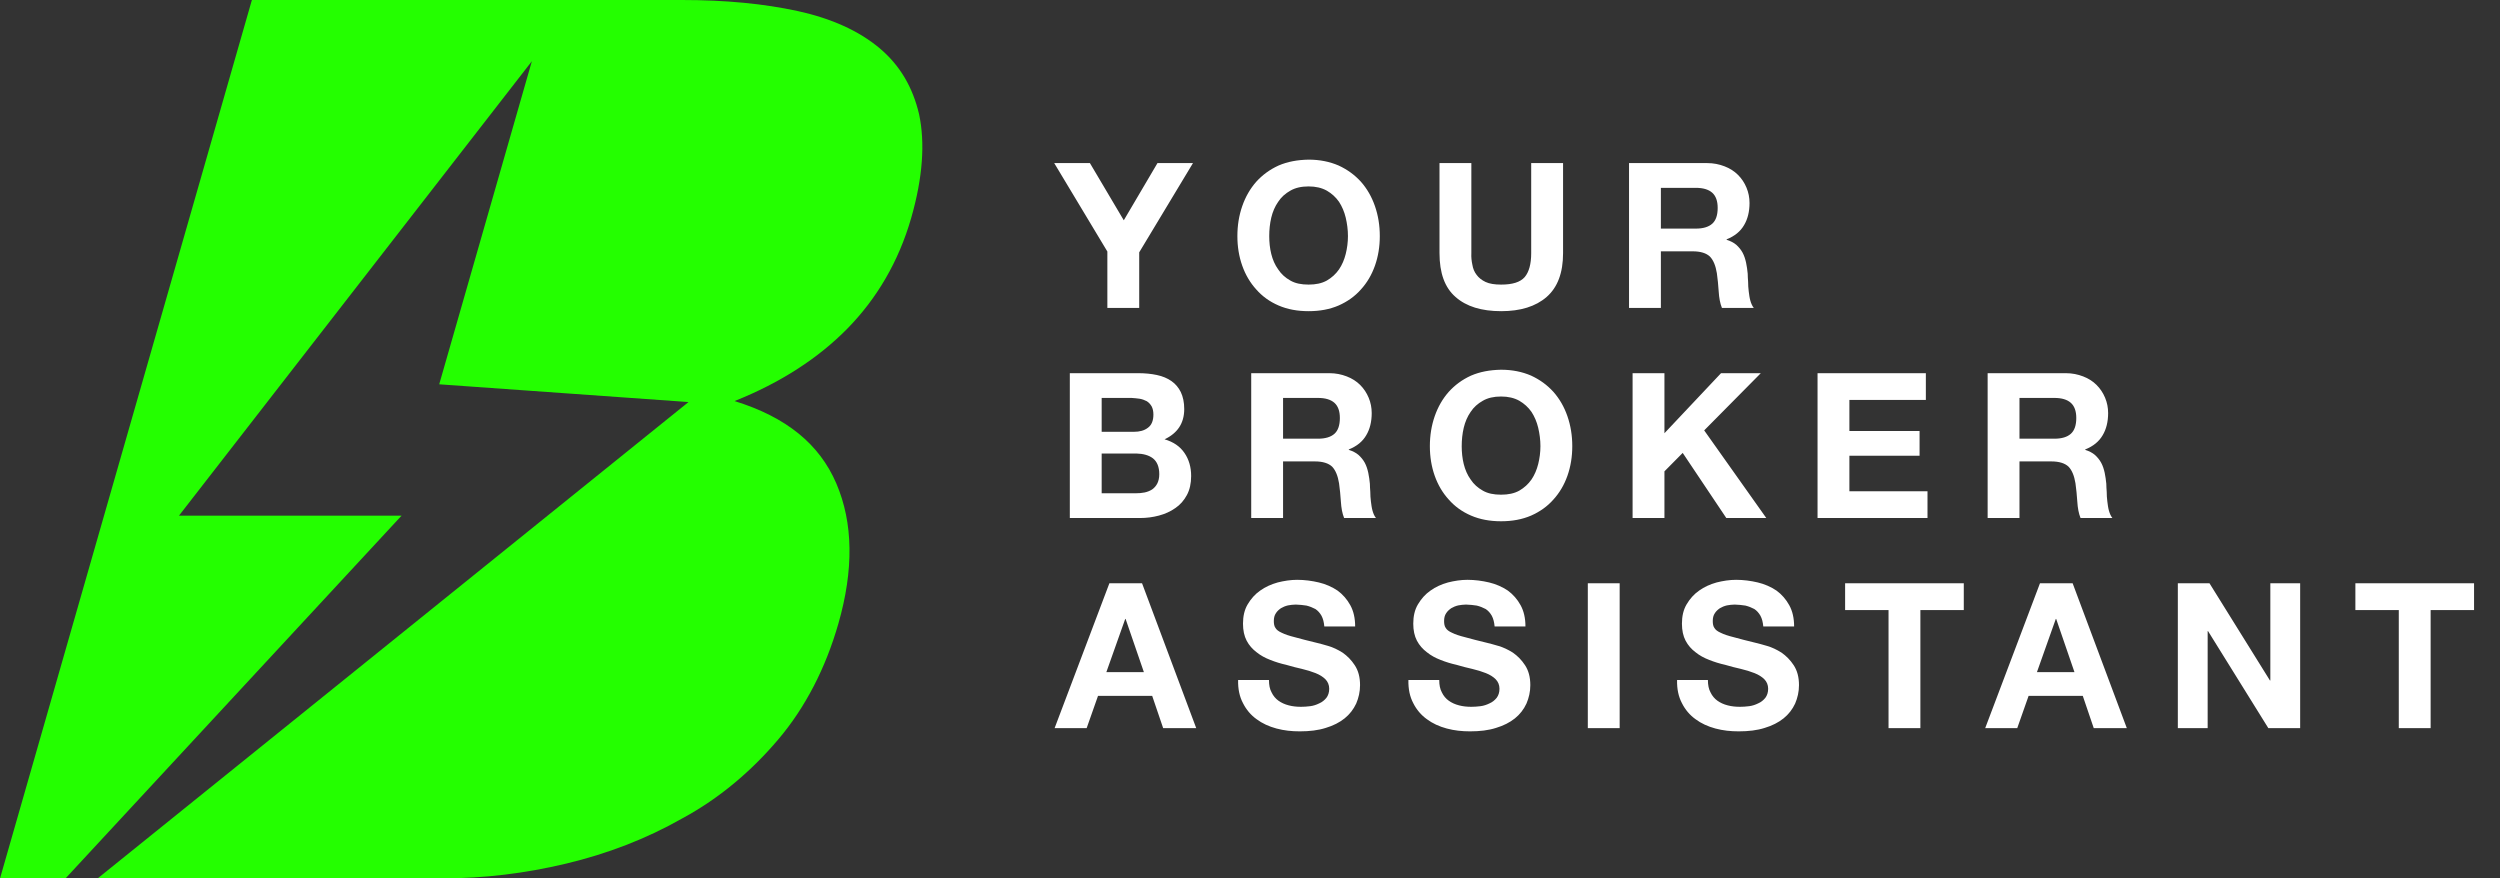
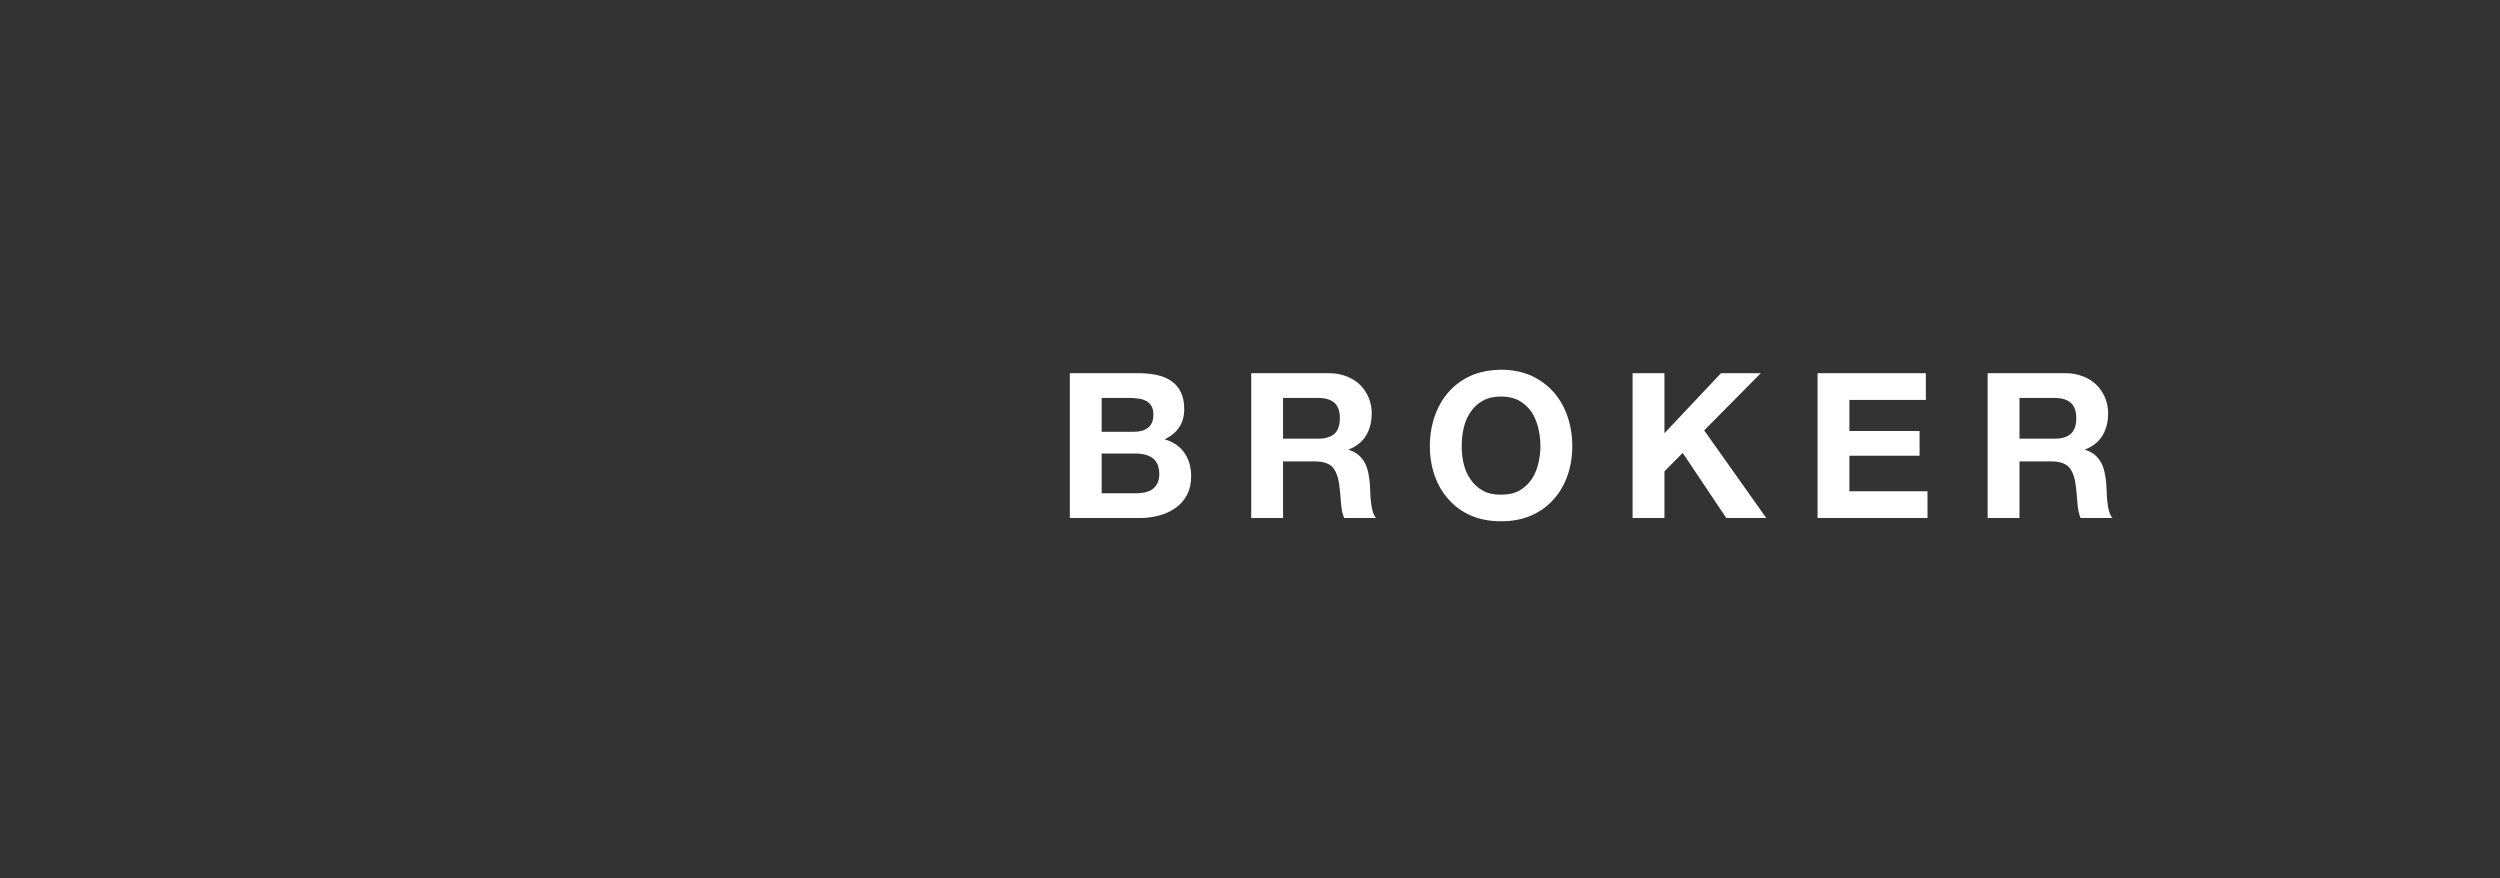
<svg xmlns="http://www.w3.org/2000/svg" width="111" height="39" viewBox="0 0 111 39" fill="none">
  <rect x="0" y="0" width="111" height="39" fill="#333333" stroke="none" />
-   <path d="M30.276 0H11.184L0.001 39H2.909L17.829 22.896H7.946L23.615 2.717L19.501 17.063L30.57 17.851L4.337 39H19.661C21.48 39 23.304 38.782 25.134 38.345C26.964 37.908 28.686 37.252 30.316 36.324C31.93 35.45 33.355 34.248 34.557 32.828C35.76 31.408 36.659 29.66 37.223 27.693C37.912 25.29 37.882 23.214 37.133 21.466C36.384 19.719 34.911 18.517 32.614 17.807C34.667 16.988 36.344 15.895 37.629 14.584C38.914 13.273 39.896 11.634 40.46 9.668C40.977 7.866 41.074 6.336 40.809 5.08C40.529 3.878 39.958 2.895 39.041 2.13C38.124 1.366 36.917 0.819 35.42 0.492C33.923 0.164 32.208 0 30.276 0Z" fill="#24FF00" />
-   <path d="M49.167 11.168L46.807 7.241H48.392L49.896 9.781L51.392 7.241H52.968L50.581 11.204V13.672H49.167V11.168ZM56.354 10.483C56.354 10.754 56.381 11.024 56.444 11.276C56.507 11.528 56.606 11.762 56.751 11.96C56.886 12.168 57.066 12.33 57.291 12.456C57.507 12.582 57.777 12.636 58.102 12.636C58.417 12.636 58.687 12.582 58.912 12.456C59.129 12.33 59.309 12.168 59.453 11.96C59.588 11.762 59.687 11.528 59.75 11.276C59.813 11.024 59.849 10.754 59.849 10.483C59.849 10.204 59.813 9.934 59.75 9.664C59.687 9.403 59.588 9.168 59.453 8.961C59.309 8.754 59.129 8.592 58.912 8.466C58.687 8.34 58.417 8.277 58.102 8.277C57.777 8.277 57.507 8.34 57.291 8.466C57.066 8.592 56.886 8.754 56.751 8.961C56.606 9.168 56.507 9.403 56.444 9.664C56.381 9.934 56.354 10.204 56.354 10.483ZM54.94 10.483C54.94 10.006 55.012 9.565 55.156 9.15C55.3 8.736 55.508 8.376 55.778 8.069C56.048 7.772 56.372 7.529 56.769 7.349C57.165 7.178 57.606 7.097 58.102 7.088C58.597 7.088 59.038 7.178 59.435 7.349C59.822 7.529 60.146 7.763 60.425 8.069C60.696 8.376 60.903 8.736 61.047 9.15C61.191 9.565 61.263 10.006 61.263 10.483C61.263 10.952 61.191 11.393 61.047 11.798C60.903 12.204 60.696 12.555 60.425 12.852C60.155 13.159 59.822 13.393 59.435 13.564C59.038 13.735 58.597 13.816 58.102 13.816C57.606 13.816 57.165 13.735 56.769 13.564C56.372 13.393 56.048 13.159 55.778 12.852C55.508 12.555 55.3 12.204 55.156 11.798C55.012 11.393 54.94 10.952 54.94 10.483ZM69.4 11.24C69.4 12.114 69.156 12.762 68.67 13.185C68.183 13.609 67.508 13.816 66.652 13.816C65.779 13.816 65.103 13.609 64.626 13.185C64.148 12.771 63.914 12.123 63.914 11.24V7.241H65.328V11.24C65.319 11.42 65.337 11.591 65.373 11.753C65.4 11.925 65.463 12.078 65.562 12.204C65.653 12.33 65.788 12.438 65.959 12.519C66.13 12.6 66.364 12.636 66.652 12.636C67.157 12.636 67.499 12.528 67.697 12.303C67.886 12.078 67.985 11.726 67.985 11.24V7.241H69.4V11.24ZM73.743 10.15H75.292C75.616 10.15 75.859 10.078 76.022 9.934C76.184 9.79 76.265 9.556 76.265 9.231C76.265 8.925 76.184 8.7 76.022 8.556C75.859 8.412 75.616 8.34 75.292 8.34H73.743V10.15ZM72.329 7.241H75.796C76.085 7.241 76.337 7.295 76.571 7.385C76.805 7.475 77.003 7.601 77.165 7.763C77.328 7.925 77.454 8.114 77.544 8.331C77.634 8.547 77.679 8.772 77.679 9.015C77.679 9.393 77.598 9.727 77.436 9.997C77.274 10.276 77.021 10.483 76.661 10.627V10.646C76.832 10.7 76.976 10.772 77.093 10.871C77.201 10.97 77.301 11.087 77.373 11.222C77.445 11.357 77.49 11.501 77.526 11.663C77.562 11.825 77.58 11.988 77.598 12.15C77.598 12.258 77.607 12.375 77.616 12.51C77.616 12.654 77.625 12.789 77.643 12.933C77.661 13.077 77.679 13.222 77.715 13.348C77.751 13.474 77.796 13.582 77.868 13.672H76.454C76.373 13.474 76.328 13.23 76.31 12.942C76.292 12.663 76.265 12.393 76.229 12.132C76.175 11.798 76.076 11.555 75.922 11.393C75.76 11.24 75.508 11.159 75.157 11.159H73.743V13.672H72.329V7.241Z" fill="white" />
  <path d="M48.914 19.172H50.347C50.599 19.172 50.806 19.118 50.968 18.992C51.13 18.875 51.211 18.677 51.211 18.406C51.211 18.262 51.184 18.136 51.13 18.037C51.076 17.947 51.004 17.866 50.914 17.812C50.824 17.767 50.716 17.722 50.599 17.704C50.482 17.686 50.365 17.677 50.239 17.668H48.914V19.172ZM47.5 16.569H50.527C50.833 16.569 51.112 16.596 51.364 16.65C51.617 16.704 51.833 16.794 52.013 16.92C52.193 17.046 52.328 17.208 52.427 17.407C52.526 17.614 52.58 17.866 52.58 18.163C52.58 18.487 52.499 18.758 52.355 18.974C52.211 19.19 51.995 19.37 51.707 19.505C52.103 19.622 52.391 19.82 52.589 20.109C52.788 20.397 52.887 20.739 52.887 21.136C52.887 21.46 52.824 21.748 52.697 21.982C52.571 22.216 52.4 22.415 52.184 22.559C51.968 22.712 51.725 22.82 51.455 22.892C51.184 22.964 50.905 23 50.617 23H47.5V16.569ZM48.914 21.901H50.428C50.563 21.901 50.698 21.892 50.824 21.865C50.95 21.838 51.058 21.793 51.157 21.73C51.247 21.667 51.328 21.577 51.383 21.469C51.437 21.361 51.472 21.226 51.472 21.055C51.472 20.73 51.373 20.496 51.193 20.352C51.004 20.208 50.761 20.145 50.455 20.136H48.914V21.901ZM56.968 19.478H58.517C58.841 19.478 59.084 19.406 59.247 19.262C59.409 19.118 59.49 18.884 59.49 18.559C59.49 18.253 59.409 18.028 59.247 17.884C59.084 17.74 58.841 17.668 58.517 17.668H56.968V19.478ZM55.554 16.569H59.021C59.31 16.569 59.562 16.623 59.796 16.713C60.03 16.803 60.228 16.929 60.391 17.091C60.553 17.253 60.679 17.443 60.769 17.659C60.859 17.875 60.904 18.1 60.904 18.343C60.904 18.722 60.823 19.055 60.661 19.325C60.499 19.604 60.246 19.811 59.886 19.956V19.974C60.057 20.028 60.201 20.1 60.318 20.199C60.426 20.298 60.526 20.415 60.598 20.55C60.67 20.685 60.715 20.829 60.751 20.991C60.787 21.154 60.805 21.316 60.823 21.478C60.823 21.586 60.832 21.703 60.841 21.838C60.841 21.982 60.85 22.117 60.868 22.261C60.886 22.405 60.904 22.55 60.94 22.676C60.976 22.802 61.021 22.91 61.093 23H59.679C59.598 22.802 59.553 22.559 59.535 22.27C59.517 21.991 59.49 21.721 59.454 21.46C59.4 21.127 59.301 20.883 59.148 20.721C58.985 20.568 58.733 20.487 58.382 20.487H56.968V23H55.554V16.569ZM64.9 19.811C64.9 20.082 64.927 20.352 64.99 20.604C65.053 20.856 65.152 21.09 65.296 21.289C65.432 21.496 65.612 21.658 65.837 21.784C66.053 21.91 66.323 21.964 66.647 21.964C66.963 21.964 67.233 21.91 67.458 21.784C67.674 21.658 67.855 21.496 67.999 21.289C68.134 21.09 68.233 20.856 68.296 20.604C68.359 20.352 68.395 20.082 68.395 19.811C68.395 19.532 68.359 19.262 68.296 18.992C68.233 18.731 68.134 18.496 67.999 18.289C67.855 18.082 67.674 17.92 67.458 17.794C67.233 17.668 66.963 17.605 66.647 17.605C66.323 17.605 66.053 17.668 65.837 17.794C65.612 17.92 65.432 18.082 65.296 18.289C65.152 18.496 65.053 18.731 64.99 18.992C64.927 19.262 64.9 19.532 64.9 19.811ZM63.486 19.811C63.486 19.334 63.558 18.893 63.702 18.478C63.846 18.064 64.053 17.704 64.324 17.398C64.594 17.1 64.918 16.857 65.314 16.677C65.711 16.506 66.152 16.425 66.647 16.416C67.143 16.416 67.584 16.506 67.981 16.677C68.368 16.857 68.692 17.091 68.971 17.398C69.242 17.704 69.449 18.064 69.593 18.478C69.737 18.893 69.809 19.334 69.809 19.811C69.809 20.28 69.737 20.721 69.593 21.127C69.449 21.532 69.242 21.883 68.971 22.18C68.701 22.487 68.368 22.721 67.981 22.892C67.584 23.063 67.143 23.144 66.647 23.144C66.152 23.144 65.711 23.063 65.314 22.892C64.918 22.721 64.594 22.487 64.324 22.18C64.053 21.883 63.846 21.532 63.702 21.127C63.558 20.721 63.486 20.28 63.486 19.811ZM72.487 16.569H73.901V19.235L76.414 16.569H78.18L75.666 19.109L78.423 23H76.648L74.712 20.109L73.901 20.928V23H72.487V16.569ZM80.699 16.569H85.508V17.758H82.113V19.136H85.229V20.235H82.113V21.811H85.581V23H80.699V16.569ZM89.665 19.478H91.214C91.538 19.478 91.781 19.406 91.943 19.262C92.106 19.118 92.187 18.884 92.187 18.559C92.187 18.253 92.106 18.028 91.943 17.884C91.781 17.74 91.538 17.668 91.214 17.668H89.665V19.478ZM88.251 16.569H91.718C92.007 16.569 92.259 16.623 92.493 16.713C92.727 16.803 92.925 16.929 93.087 17.091C93.249 17.253 93.376 17.443 93.466 17.659C93.556 17.875 93.601 18.1 93.601 18.343C93.601 18.722 93.52 19.055 93.358 19.325C93.195 19.604 92.943 19.811 92.583 19.956V19.974C92.754 20.028 92.898 20.1 93.015 20.199C93.123 20.298 93.222 20.415 93.294 20.55C93.367 20.685 93.412 20.829 93.448 20.991C93.484 21.154 93.502 21.316 93.52 21.478C93.52 21.586 93.529 21.703 93.538 21.838C93.538 21.982 93.547 22.117 93.565 22.261C93.583 22.405 93.601 22.55 93.637 22.676C93.673 22.802 93.718 22.91 93.79 23H92.376C92.295 22.802 92.25 22.559 92.232 22.27C92.214 21.991 92.187 21.721 92.151 21.46C92.097 21.127 91.998 20.883 91.844 20.721C91.682 20.568 91.43 20.487 91.079 20.487H89.665V23H88.251V16.569Z" fill="white" />
-   <path d="M49.122 29.842H50.788L49.977 27.482H49.959L49.122 29.842ZM49.257 25.897H50.707L53.112 32.328H51.644L51.157 30.896H48.752L48.248 32.328H46.825L49.257 25.897ZM56.342 30.193C56.342 30.41 56.377 30.599 56.459 30.743C56.531 30.896 56.639 31.022 56.765 31.112C56.891 31.202 57.044 31.274 57.224 31.319C57.395 31.364 57.575 31.382 57.765 31.382C57.891 31.382 58.026 31.373 58.17 31.355C58.314 31.337 58.449 31.292 58.575 31.229C58.701 31.175 58.8 31.094 58.891 30.986C58.972 30.878 59.017 30.743 59.017 30.581C59.017 30.41 58.954 30.265 58.846 30.157C58.737 30.049 58.593 29.959 58.413 29.887C58.233 29.815 58.026 29.752 57.801 29.698C57.566 29.644 57.341 29.59 57.107 29.518C56.864 29.464 56.63 29.392 56.405 29.302C56.17 29.212 55.972 29.104 55.792 28.959C55.612 28.824 55.459 28.653 55.351 28.446C55.243 28.239 55.189 27.987 55.189 27.689C55.189 27.365 55.252 27.077 55.396 26.834C55.54 26.591 55.72 26.383 55.954 26.221C56.179 26.059 56.441 25.942 56.729 25.861C57.017 25.789 57.305 25.744 57.593 25.744C57.927 25.744 58.251 25.789 58.557 25.861C58.864 25.933 59.143 26.059 59.386 26.221C59.62 26.392 59.809 26.609 59.953 26.87C60.097 27.131 60.169 27.446 60.169 27.816H58.8C58.782 27.626 58.746 27.473 58.674 27.338C58.602 27.212 58.512 27.113 58.404 27.041C58.287 26.978 58.152 26.924 58.008 26.888C57.864 26.861 57.702 26.852 57.53 26.843C57.413 26.843 57.296 26.861 57.188 26.879C57.071 26.906 56.963 26.951 56.873 27.005C56.783 27.068 56.702 27.14 56.648 27.23C56.585 27.32 56.558 27.437 56.558 27.572C56.558 27.698 56.576 27.807 56.63 27.879C56.675 27.96 56.765 28.032 56.909 28.095C57.053 28.167 57.242 28.23 57.494 28.293C57.747 28.365 58.071 28.446 58.476 28.545C58.593 28.572 58.755 28.617 58.972 28.68C59.188 28.743 59.395 28.842 59.611 28.977C59.818 29.122 59.998 29.302 60.151 29.536C60.305 29.77 60.386 30.058 60.386 30.419C60.386 30.716 60.323 30.986 60.215 31.238C60.097 31.491 59.926 31.716 59.701 31.896C59.476 32.076 59.197 32.22 58.864 32.319C58.53 32.427 58.143 32.472 57.711 32.472C57.35 32.472 57.008 32.436 56.675 32.346C56.342 32.256 56.044 32.121 55.792 31.932C55.54 31.752 55.333 31.509 55.189 31.22C55.035 30.932 54.963 30.59 54.972 30.193H56.342ZM63.902 30.193C63.902 30.41 63.938 30.599 64.019 30.743C64.091 30.896 64.199 31.022 64.326 31.112C64.452 31.202 64.605 31.274 64.785 31.319C64.956 31.364 65.136 31.382 65.325 31.382C65.451 31.382 65.587 31.373 65.731 31.355C65.875 31.337 66.01 31.292 66.136 31.229C66.262 31.175 66.361 31.094 66.451 30.986C66.532 30.878 66.577 30.743 66.577 30.581C66.577 30.41 66.514 30.265 66.406 30.157C66.298 30.049 66.154 29.959 65.974 29.887C65.794 29.815 65.587 29.752 65.361 29.698C65.127 29.644 64.902 29.59 64.668 29.518C64.425 29.464 64.19 29.392 63.965 29.302C63.731 29.212 63.533 29.104 63.353 28.959C63.173 28.824 63.02 28.653 62.911 28.446C62.803 28.239 62.749 27.987 62.749 27.689C62.749 27.365 62.812 27.077 62.956 26.834C63.101 26.591 63.281 26.383 63.515 26.221C63.74 26.059 64.001 25.942 64.29 25.861C64.578 25.789 64.866 25.744 65.154 25.744C65.487 25.744 65.812 25.789 66.118 25.861C66.424 25.933 66.703 26.059 66.947 26.221C67.181 26.392 67.37 26.609 67.514 26.87C67.658 27.131 67.73 27.446 67.73 27.816H66.361C66.343 27.626 66.307 27.473 66.235 27.338C66.163 27.212 66.073 27.113 65.965 27.041C65.848 26.978 65.713 26.924 65.569 26.888C65.424 26.861 65.262 26.852 65.091 26.843C64.974 26.843 64.857 26.861 64.749 26.879C64.632 26.906 64.524 26.951 64.434 27.005C64.344 27.068 64.263 27.14 64.208 27.23C64.145 27.32 64.118 27.437 64.118 27.572C64.118 27.698 64.136 27.807 64.19 27.879C64.236 27.96 64.326 28.032 64.47 28.095C64.614 28.167 64.803 28.23 65.055 28.293C65.307 28.365 65.632 28.446 66.037 28.545C66.154 28.572 66.316 28.617 66.532 28.68C66.748 28.743 66.956 28.842 67.172 28.977C67.379 29.122 67.559 29.302 67.712 29.536C67.865 29.77 67.946 30.058 67.946 30.419C67.946 30.716 67.883 30.986 67.775 31.238C67.658 31.491 67.487 31.716 67.262 31.896C67.037 32.076 66.757 32.22 66.424 32.319C66.091 32.427 65.704 32.472 65.271 32.472C64.911 32.472 64.569 32.436 64.236 32.346C63.902 32.256 63.605 32.121 63.353 31.932C63.101 31.752 62.893 31.509 62.749 31.22C62.596 30.932 62.524 30.59 62.533 30.193H63.902ZM70.499 25.897H71.913V32.328H70.499V25.897ZM75.831 30.193C75.831 30.41 75.867 30.599 75.948 30.743C76.02 30.896 76.128 31.022 76.254 31.112C76.38 31.202 76.533 31.274 76.713 31.319C76.884 31.364 77.065 31.382 77.254 31.382C77.38 31.382 77.515 31.373 77.659 31.355C77.803 31.337 77.938 31.292 78.064 31.229C78.191 31.175 78.29 31.094 78.38 30.986C78.461 30.878 78.506 30.743 78.506 30.581C78.506 30.41 78.443 30.265 78.335 30.157C78.227 30.049 78.082 29.959 77.902 29.887C77.722 29.815 77.515 29.752 77.29 29.698C77.056 29.644 76.83 29.59 76.596 29.518C76.353 29.464 76.119 29.392 75.894 29.302C75.659 29.212 75.461 29.104 75.281 28.959C75.101 28.824 74.948 28.653 74.84 28.446C74.732 28.239 74.678 27.987 74.678 27.689C74.678 27.365 74.741 27.077 74.885 26.834C75.029 26.591 75.209 26.383 75.443 26.221C75.668 26.059 75.93 25.942 76.218 25.861C76.506 25.789 76.794 25.744 77.083 25.744C77.416 25.744 77.74 25.789 78.046 25.861C78.353 25.933 78.632 26.059 78.875 26.221C79.109 26.392 79.298 26.609 79.442 26.87C79.587 27.131 79.659 27.446 79.659 27.816H78.29C78.272 27.626 78.236 27.473 78.163 27.338C78.091 27.212 78.001 27.113 77.893 27.041C77.776 26.978 77.641 26.924 77.497 26.888C77.353 26.861 77.191 26.852 77.02 26.843C76.903 26.843 76.785 26.861 76.677 26.879C76.56 26.906 76.452 26.951 76.362 27.005C76.272 27.068 76.191 27.14 76.137 27.23C76.074 27.32 76.047 27.437 76.047 27.572C76.047 27.698 76.065 27.807 76.119 27.879C76.164 27.96 76.254 28.032 76.398 28.095C76.542 28.167 76.731 28.23 76.984 28.293C77.236 28.365 77.56 28.446 77.965 28.545C78.082 28.572 78.245 28.617 78.461 28.68C78.677 28.743 78.884 28.842 79.1 28.977C79.307 29.122 79.487 29.302 79.641 29.536C79.794 29.77 79.875 30.058 79.875 30.419C79.875 30.716 79.812 30.986 79.704 31.238C79.587 31.491 79.415 31.716 79.19 31.896C78.965 32.076 78.686 32.22 78.353 32.319C78.019 32.427 77.632 32.472 77.2 32.472C76.839 32.472 76.497 32.436 76.164 32.346C75.831 32.256 75.533 32.121 75.281 31.932C75.029 31.752 74.822 31.509 74.678 31.22C74.525 30.932 74.453 30.59 74.462 30.193H75.831ZM83.851 27.086H81.923V25.897H87.192V27.086H85.265V32.328H83.851V27.086ZM90.44 29.842H92.106L91.295 27.482H91.277L90.44 29.842ZM90.575 25.897H92.025L94.43 32.328H92.962L92.475 30.896H90.07L89.566 32.328H88.143L90.575 25.897ZM96.696 25.897H98.101L100.785 30.212H100.803V25.897H102.127V32.328H100.713L98.038 28.023H98.02V32.328H96.696V25.897ZM106.506 27.086H104.579V25.897H109.848V27.086H107.92V32.328H106.506V27.086Z" fill="white" />
</svg>